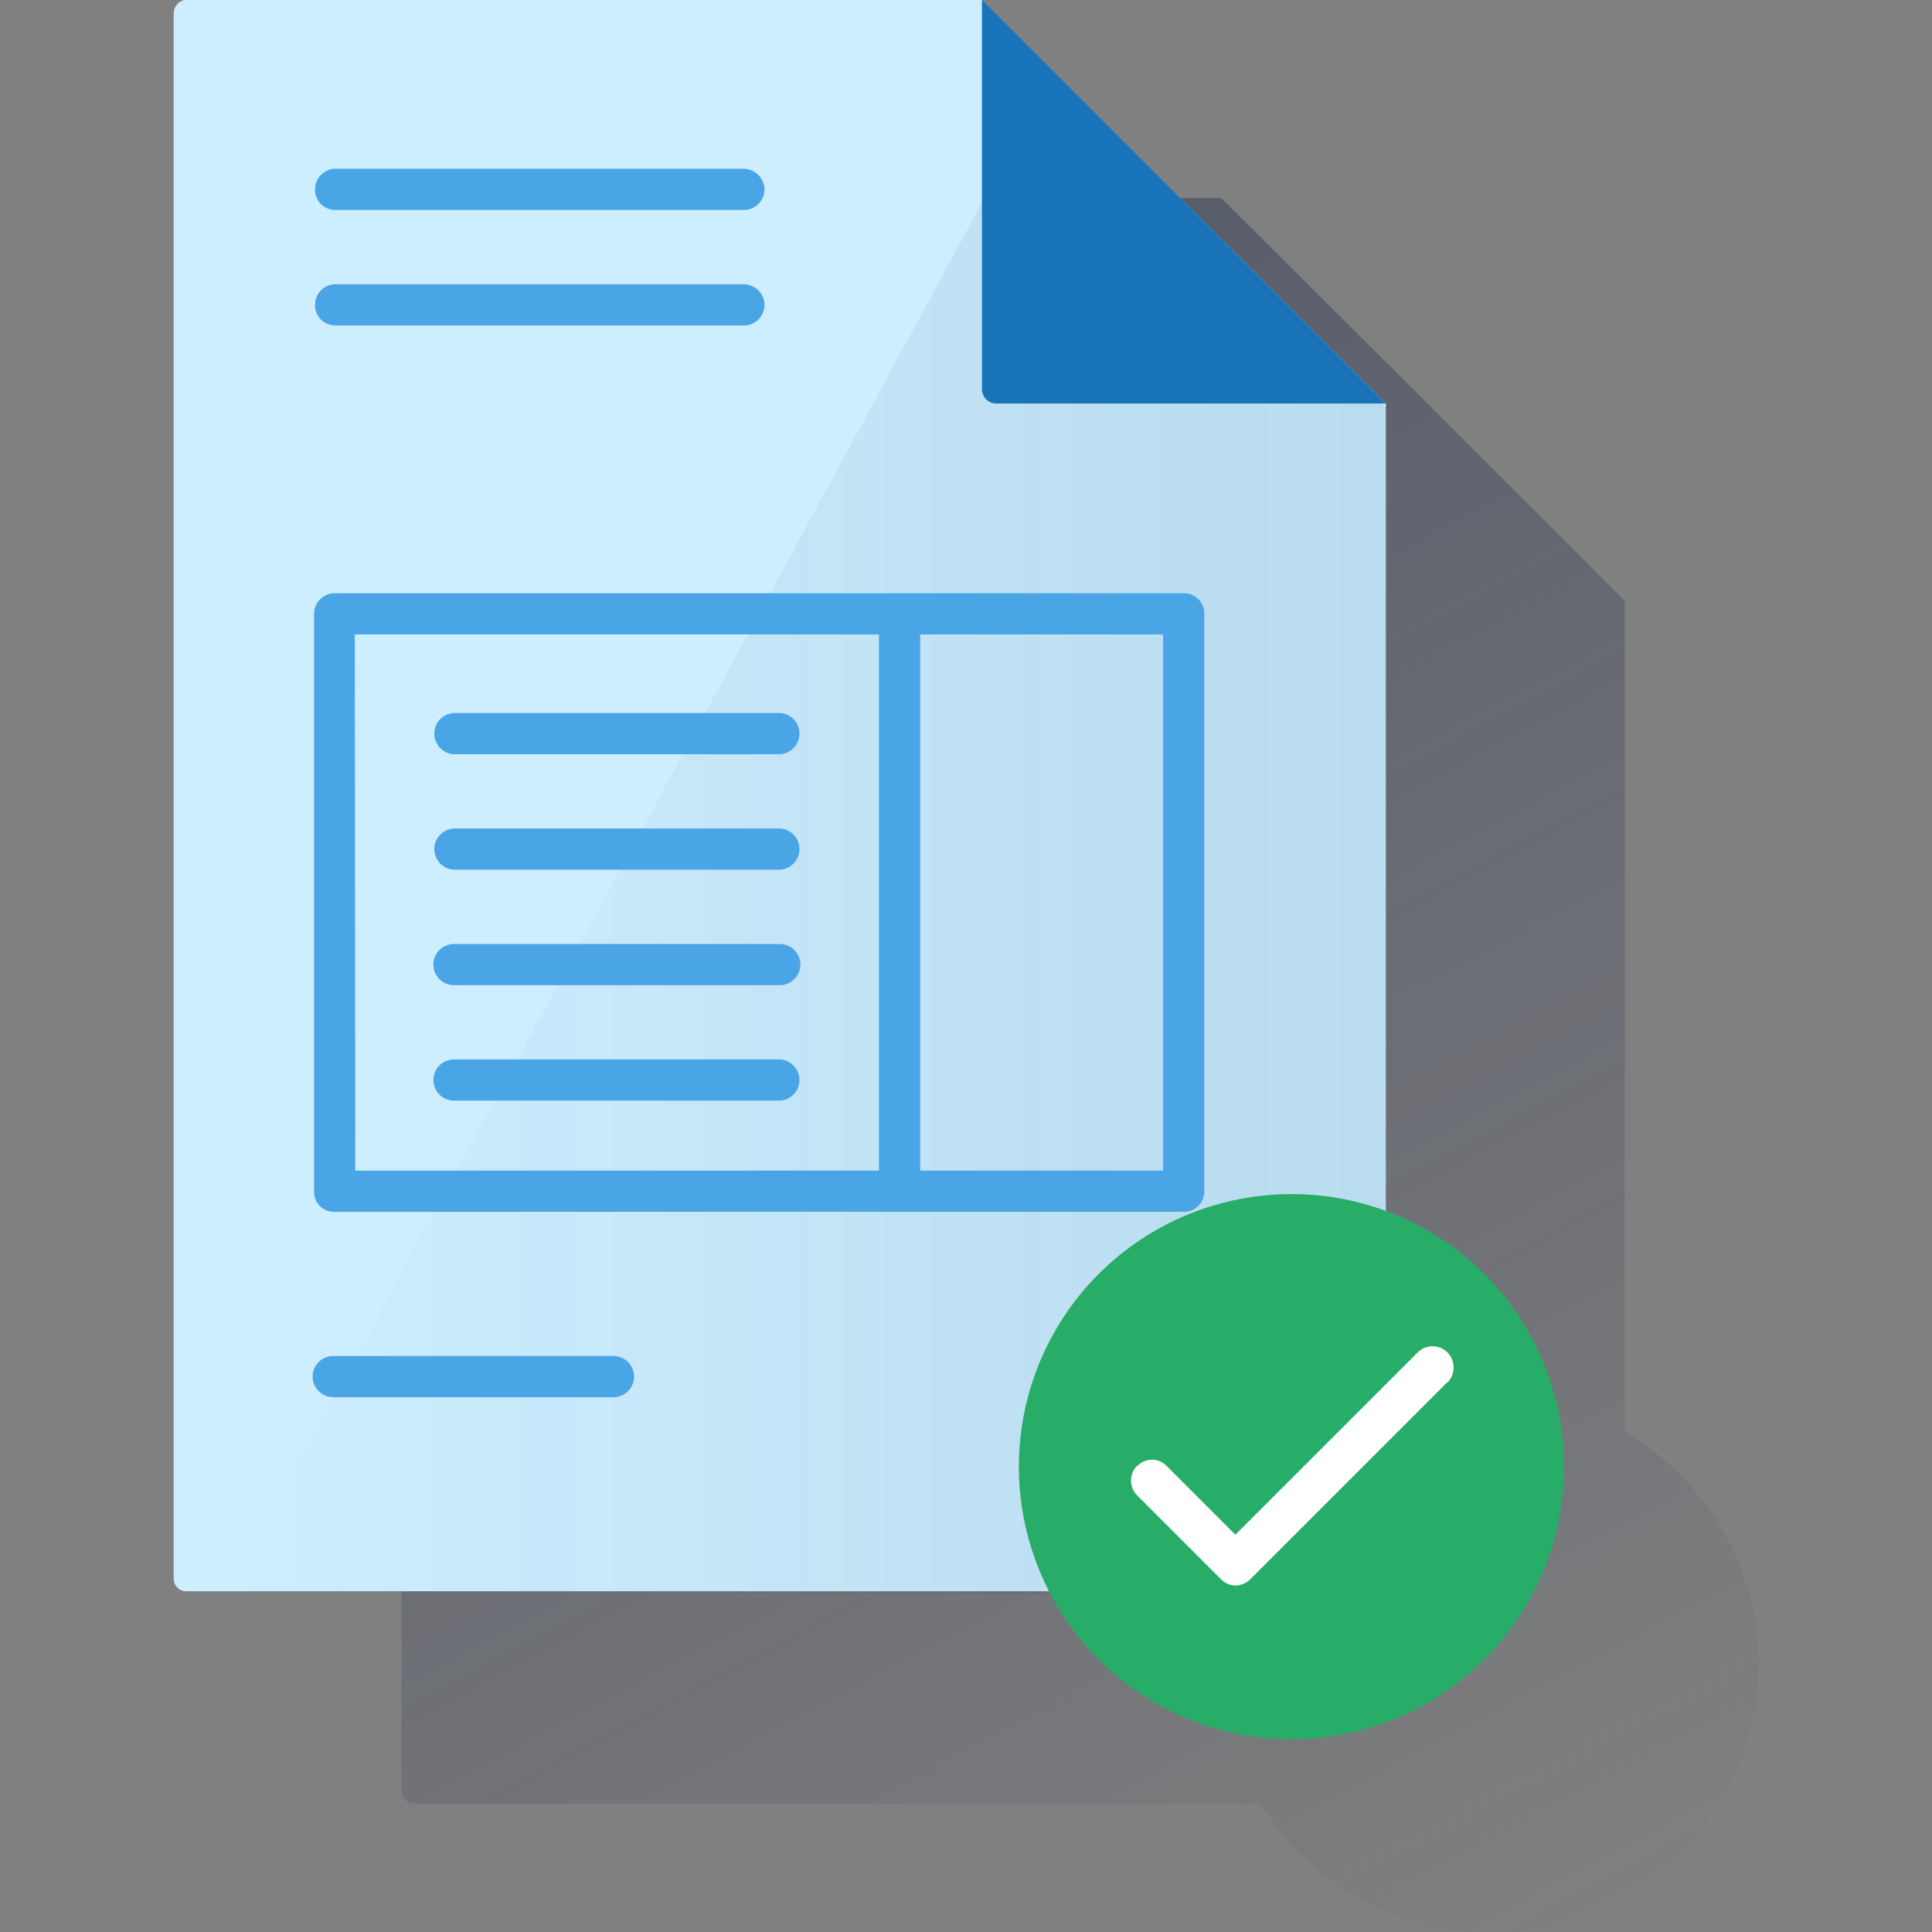
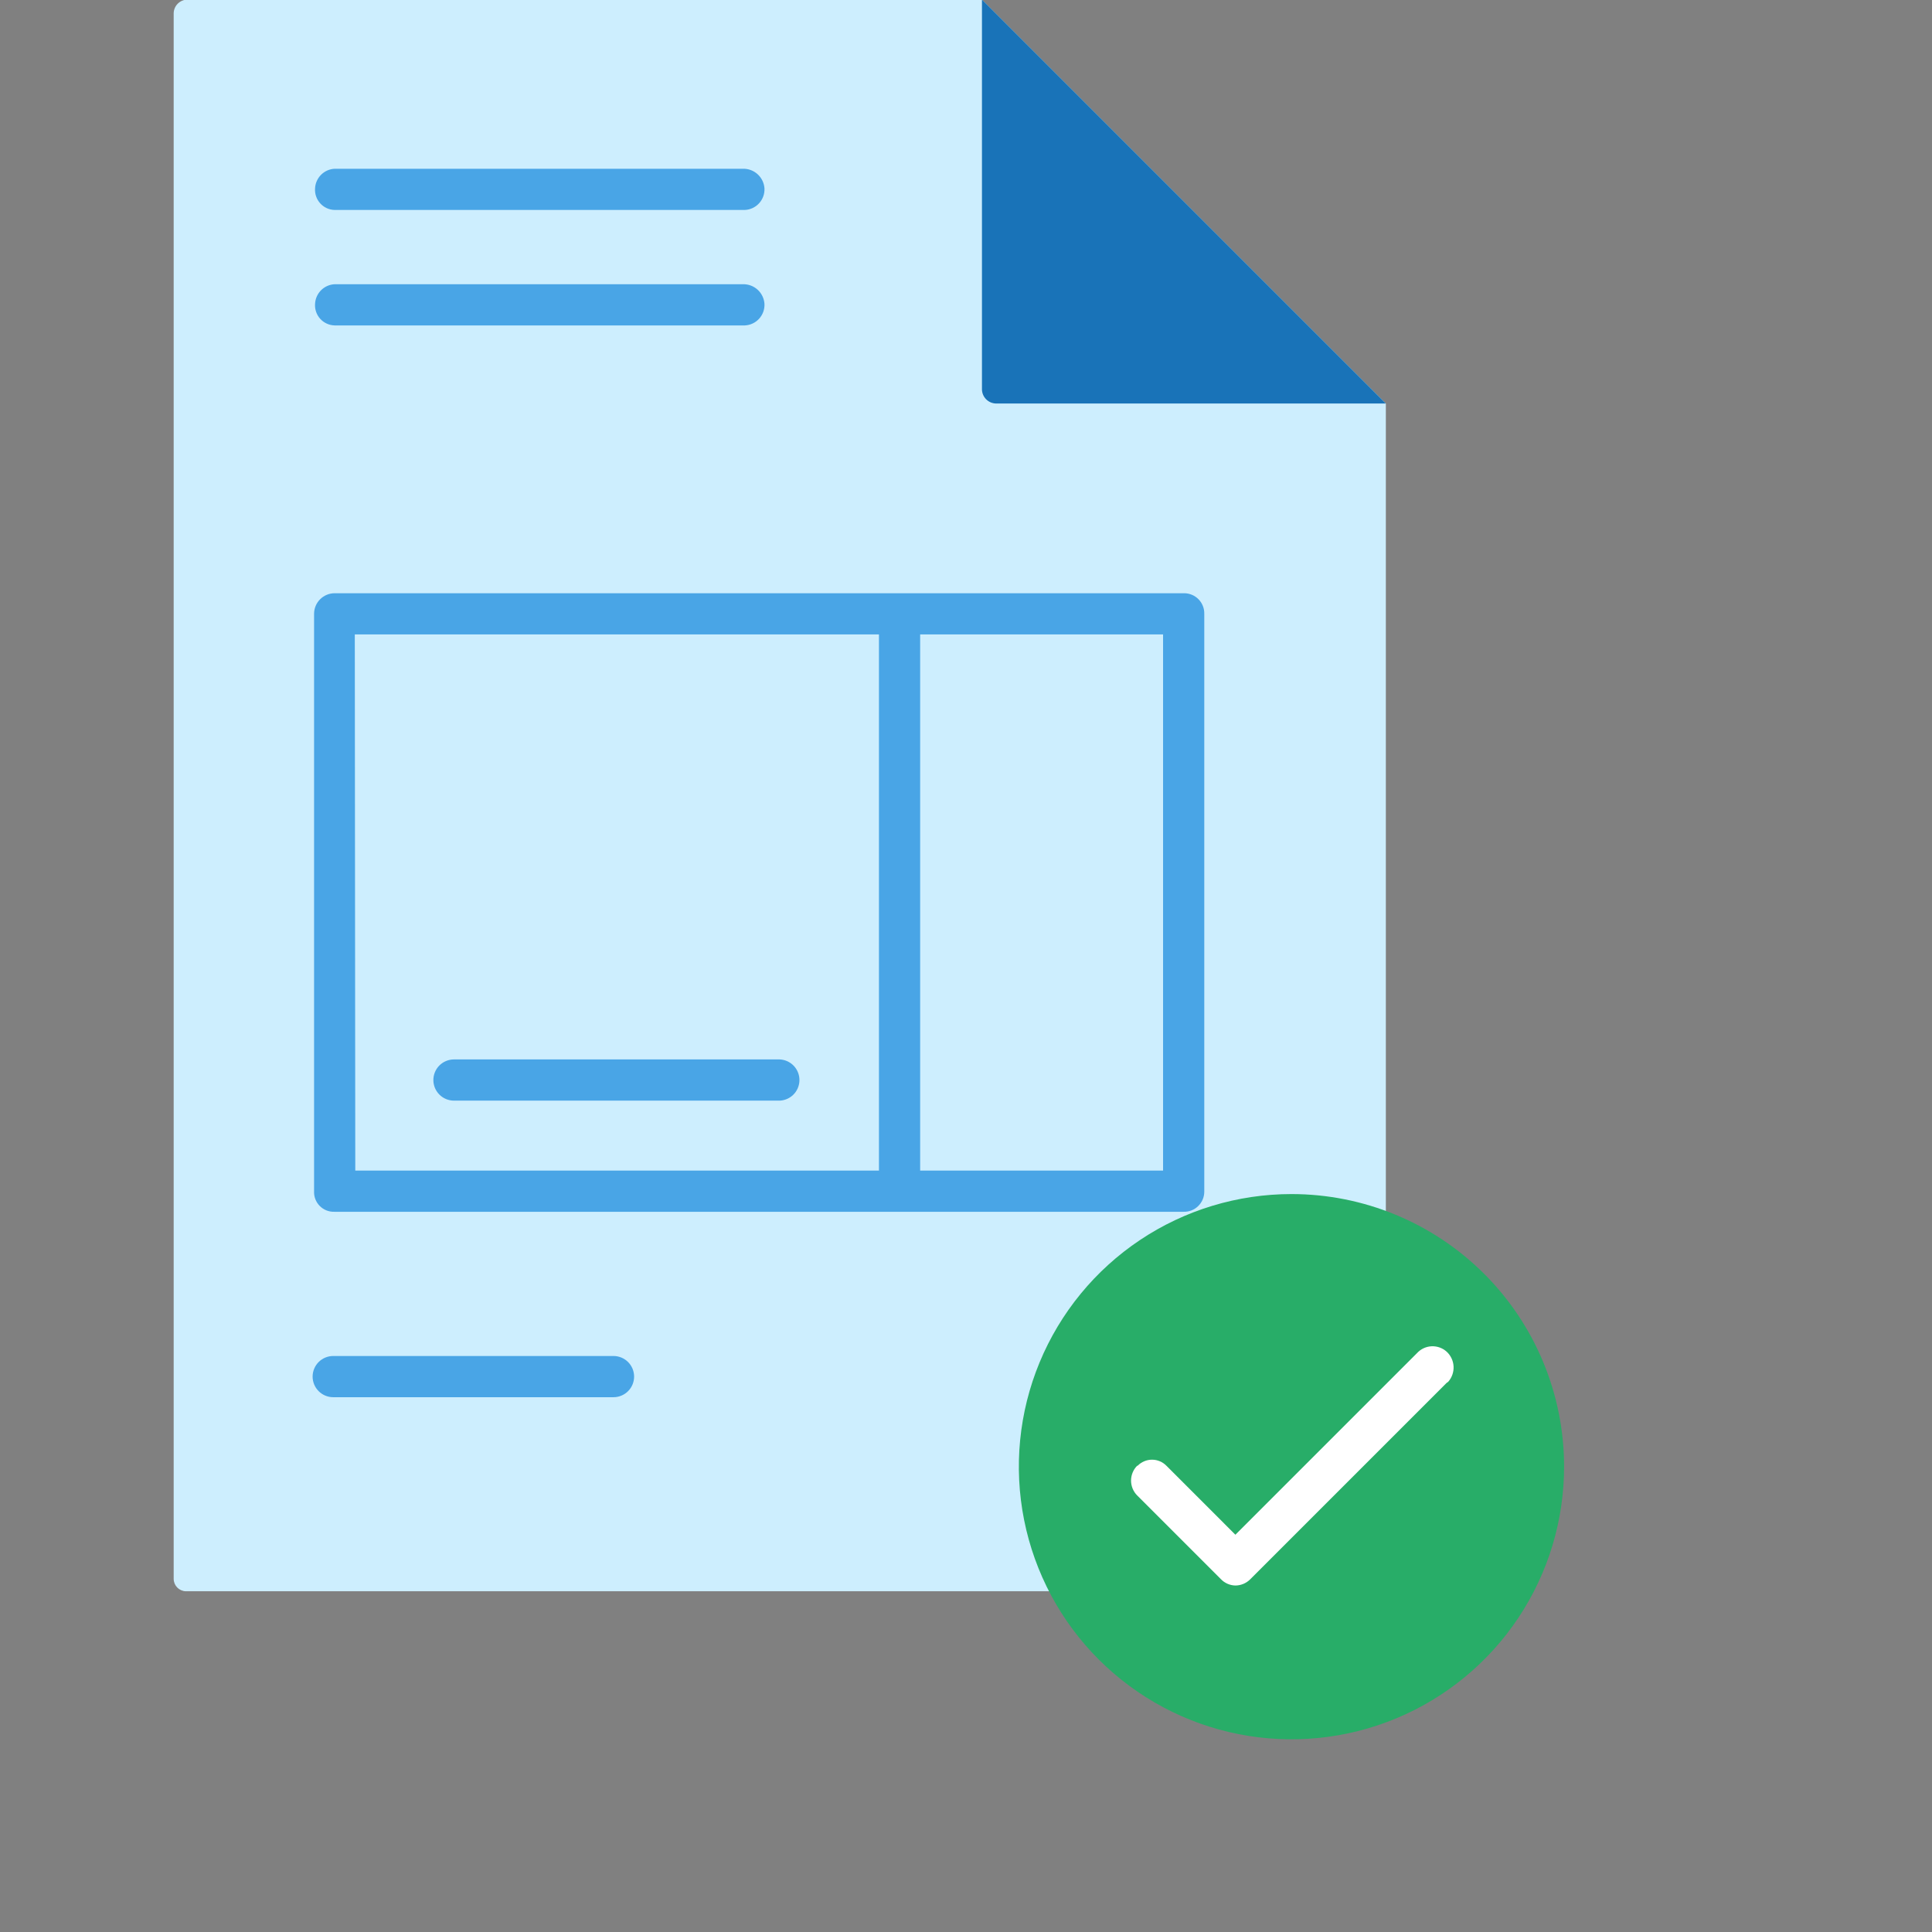
<svg xmlns="http://www.w3.org/2000/svg" width="600" height="600" viewBox="0 0 600 600" fill="none">
  <rect x="0" y="0" width="600" height="600" fill="#808080" stroke="none" />
  <g clip-path="url(#clip0_2160_1576)">
-     <path d="M504.583 444.654V186.644L439.114 121.174L379.298 61.508H128.58C127.554 61.508 126.57 61.915 125.844 62.641C125.119 63.366 124.711 64.35 124.711 65.376V556.25C124.711 556.758 124.811 557.261 125.005 557.73C125.2 558.2 125.485 558.626 125.844 558.985C126.203 559.345 126.63 559.629 127.099 559.824C127.568 560.018 128.072 560.118 128.58 560.118H391.5C403.003 579.001 421.536 592.541 443.023 597.759C453.662 600.343 464.705 600.806 475.523 599.122C486.341 597.437 496.721 593.639 506.071 587.943C515.421 582.247 523.558 574.765 530.016 565.925C536.475 557.084 541.129 547.059 543.712 536.42C546.296 525.781 546.759 514.737 545.075 503.919C543.39 493.101 539.592 482.721 533.896 473.371C526.59 461.57 516.532 451.716 504.583 444.654Z" fill="url(#paint0_linear_2160_1576)" />
    <path d="M430.388 125.317L304.954 -0.117H58.104C57.011 -0.08 55.972 0.371 55.199 1.144C54.425 1.918 53.975 2.956 53.938 4.049V490.31C53.937 491.31 54.324 492.273 55.017 492.994C55.711 493.715 56.657 494.14 57.657 494.178H426.519C427.52 494.179 428.482 493.792 429.203 493.098C429.925 492.405 430.349 491.458 430.388 490.458V125.317Z" fill="#CDEEFE" />
-     <path d="M326.684 22.953L71.055 494.185L420.127 495.525H426.525C427.526 495.525 428.488 495.138 429.209 494.445C429.93 493.751 430.355 492.805 430.393 491.805V126.663L326.684 22.953Z" fill="url(#paint1_linear_2160_1576)" />
    <path d="M230.718 65.205H103.945C103.098 65.187 102.263 64.997 101.492 64.646C100.721 64.296 100.029 63.792 99.458 63.166C98.887 62.539 98.45 61.803 98.173 61.003C97.895 60.203 97.784 59.354 97.844 58.509C97.917 56.914 98.583 55.404 99.712 54.276C100.84 53.147 102.35 52.481 103.945 52.408H230.718C232.405 52.366 234.043 52.977 235.291 54.114C236.538 55.25 237.299 56.825 237.413 58.509C237.453 59.349 237.327 60.189 237.042 60.981C236.757 61.773 236.319 62.5 235.752 63.122C235.185 63.744 234.502 64.248 233.74 64.606C232.978 64.963 232.153 65.166 231.313 65.205H230.718Z" fill="#49A5E6" />
    <path d="M230.718 101.064H103.945C103.098 101.046 102.263 100.856 101.492 100.505C100.721 100.155 100.029 99.651 99.458 99.025C98.887 98.399 98.45 97.663 98.173 96.862C97.895 96.062 97.784 95.213 97.844 94.368C97.917 92.774 98.583 91.264 99.712 90.135C100.84 89.006 102.35 88.34 103.945 88.268H230.718C232.405 88.225 234.043 88.836 235.291 89.973C236.538 91.11 237.299 92.684 237.413 94.368C237.453 95.209 237.327 96.049 237.042 96.84C236.757 97.632 236.319 98.36 235.752 98.981C235.185 99.603 234.502 100.108 233.74 100.465C232.978 100.822 232.153 101.026 231.313 101.064H230.718Z" fill="#49A5E6" />
    <path d="M190.529 433.914H103.484C101.787 433.914 100.16 433.239 98.96 432.04C97.76 430.84 97.086 429.212 97.086 427.515C97.086 425.818 97.76 424.191 98.96 422.991C100.16 421.791 101.787 421.117 103.484 421.117H190.529C191.369 421.117 192.201 421.283 192.977 421.604C193.754 421.926 194.459 422.397 195.053 422.991C195.647 423.585 196.119 424.291 196.44 425.067C196.762 425.843 196.927 426.675 196.927 427.515C196.927 428.356 196.762 429.188 196.44 429.964C196.119 430.74 195.647 431.445 195.053 432.04C194.459 432.634 193.754 433.105 192.977 433.426C192.201 433.748 191.369 433.914 190.529 433.914Z" fill="#49A5E6" />
    <path d="M309.717 125.317H430.389L304.956 -0.117V120.704C304.936 121.303 305.036 121.899 305.252 122.458C305.467 123.017 305.793 123.527 306.209 123.957C306.626 124.387 307.125 124.73 307.676 124.963C308.228 125.197 308.821 125.317 309.419 125.317H309.717Z" fill="#1973B8" />
-     <path d="M242.171 234.234H140.991C140.15 234.196 139.325 233.992 138.564 233.635C137.802 233.277 137.118 232.773 136.551 232.151C135.985 231.529 135.546 230.802 135.261 230.01C134.976 229.219 134.85 228.379 134.89 227.538C134.963 225.943 135.629 224.434 136.757 223.305C137.886 222.176 139.396 221.51 140.991 221.438H242.171C243.011 221.476 243.836 221.679 244.598 222.037C245.36 222.394 246.043 222.898 246.61 223.52C247.177 224.142 247.615 224.87 247.9 225.661C248.185 226.453 248.311 227.293 248.271 228.133C248.199 229.728 247.533 231.238 246.404 232.366C245.275 233.495 243.766 234.161 242.171 234.234Z" fill="#49A5E6" />
-     <path d="M242.171 270.093H140.991C140.15 270.055 139.325 269.851 138.564 269.494C137.802 269.137 137.118 268.633 136.551 268.011C135.985 267.389 135.546 266.661 135.261 265.87C134.976 265.078 134.85 264.238 134.89 263.397C134.963 261.803 135.629 260.293 136.757 259.164C137.886 258.036 139.396 257.369 140.991 257.297H242.171C243.011 257.335 243.836 257.539 244.598 257.896C245.36 258.253 246.043 258.757 246.61 259.379C247.177 260.001 247.615 260.729 247.9 261.521C248.185 262.312 248.311 263.152 248.271 263.993C248.199 265.587 247.533 267.097 246.404 268.226C245.275 269.355 243.766 270.021 242.171 270.093Z" fill="#49A5E6" />
-     <path d="M242.164 305.96H140.984C139.287 305.96 137.66 305.286 136.46 304.086C135.26 302.887 134.586 301.259 134.586 299.562C134.586 297.865 135.26 296.238 136.46 295.038C137.66 293.838 139.287 293.164 140.984 293.164H242.164C243.861 293.164 245.489 293.838 246.689 295.038C247.888 296.238 248.563 297.865 248.563 299.562C248.563 301.259 247.888 302.887 246.689 304.086C245.489 305.286 243.861 305.96 242.164 305.96Z" fill="#49A5E6" />
    <path d="M242.164 341.812H140.984C139.287 341.812 137.66 341.138 136.46 339.938C135.26 338.738 134.586 337.111 134.586 335.414C134.586 333.717 135.26 332.089 136.46 330.89C137.66 329.69 139.287 329.016 140.984 329.016H242.164C243.005 329.054 243.83 329.257 244.591 329.615C245.353 329.972 246.037 330.476 246.604 331.098C247.17 331.72 247.609 332.448 247.894 333.239C248.179 334.031 248.305 334.871 248.265 335.711C248.192 337.306 247.526 338.816 246.398 339.945C245.269 341.073 243.759 341.739 242.164 341.812Z" fill="#49A5E6" />
    <path d="M367.601 184.234H103.937C103.097 184.234 102.265 184.4 101.488 184.721C100.712 185.043 100.007 185.514 99.413 186.108C98.819 186.702 98.347 187.408 98.026 188.184C97.704 188.96 97.539 189.792 97.539 190.633V369.93C97.497 370.768 97.63 371.606 97.927 372.391C98.225 373.177 98.681 373.892 99.268 374.492C99.854 375.093 100.558 375.566 101.336 375.882C102.114 376.198 102.949 376.35 103.788 376.328H367.601C368.434 376.348 369.262 376.201 370.038 375.896C370.813 375.591 371.52 375.133 372.116 374.551C372.712 373.969 373.186 373.273 373.509 372.505C373.833 371.737 373.999 370.912 373.999 370.079V190.633C374.019 189.799 373.872 188.971 373.567 188.195C373.261 187.42 372.804 186.713 372.222 186.117C371.64 185.521 370.944 185.047 370.176 184.724C369.408 184.401 368.583 184.234 367.749 184.234H367.601ZM110.186 197.031H272.967V363.532H110.335L110.186 197.031ZM361.202 363.532H285.764V197.031H361.202V363.532Z" fill="#49A5E6" />
    <path d="M485.742 455.343C485.772 472.095 480.831 488.478 471.546 502.421C462.261 516.363 449.049 527.238 433.581 533.669C418.113 540.1 401.085 541.798 384.652 538.548C368.219 535.298 353.12 527.246 341.264 515.411C329.409 503.577 321.331 488.491 318.052 472.064C314.773 455.637 316.441 438.606 322.845 423.127C329.248 407.648 340.1 394.417 354.026 385.107C367.952 375.797 384.327 370.828 401.078 370.828C423.507 370.828 445.019 379.728 460.892 395.573C476.765 411.419 485.703 432.915 485.742 455.343Z" fill="#28AD68" />
    <path d="M383.662 492.394C381.977 492.362 380.373 491.667 379.198 490.46L353.159 464.421C351.941 463.194 351.258 461.536 351.258 459.808C351.258 458.08 351.941 456.422 353.159 455.195H353.307C353.889 454.601 354.584 454.13 355.35 453.808C356.117 453.485 356.94 453.32 357.771 453.32C358.603 453.32 359.426 453.485 360.192 453.808C360.959 454.13 361.653 454.601 362.235 455.195L383.662 476.622L440.055 420.229C441.221 418.95 442.846 418.185 444.575 418.101C446.304 418.018 447.996 418.622 449.28 419.782C450.568 420.974 451.337 422.625 451.42 424.378C451.504 426.131 450.895 427.847 449.726 429.156L449.28 429.454L388.274 490.46C387.053 491.689 385.394 492.385 383.662 492.394Z" fill="white" />
  </g>
  <defs>
    <linearGradient id="paint0_linear_2160_1576" x1="120.336" y1="6.588" x2="451.523" y2="629.471" gradientUnits="userSpaceOnUse">
      <stop stop-color="#192647" stop-opacity="0.5" offset="0" />
      <stop offset="1" stop-color="#192647" stop-opacity="0" />
    </linearGradient>
    <linearGradient id="paint1_linear_2160_1576" x1="430.408" y1="259.179" x2="71.085" y2="259.179" gradientUnits="userSpaceOnUse">
      <stop stop-color="#043263" stop-opacity="0.1" offset="0" />
      <stop offset="1" stop-color="#043263" stop-opacity="0" />
    </linearGradient>
    <clipPath id="clip0_2160_1576">
      <rect width="600" height="600" fill="white" />
    </clipPath>
  </defs>
</svg>